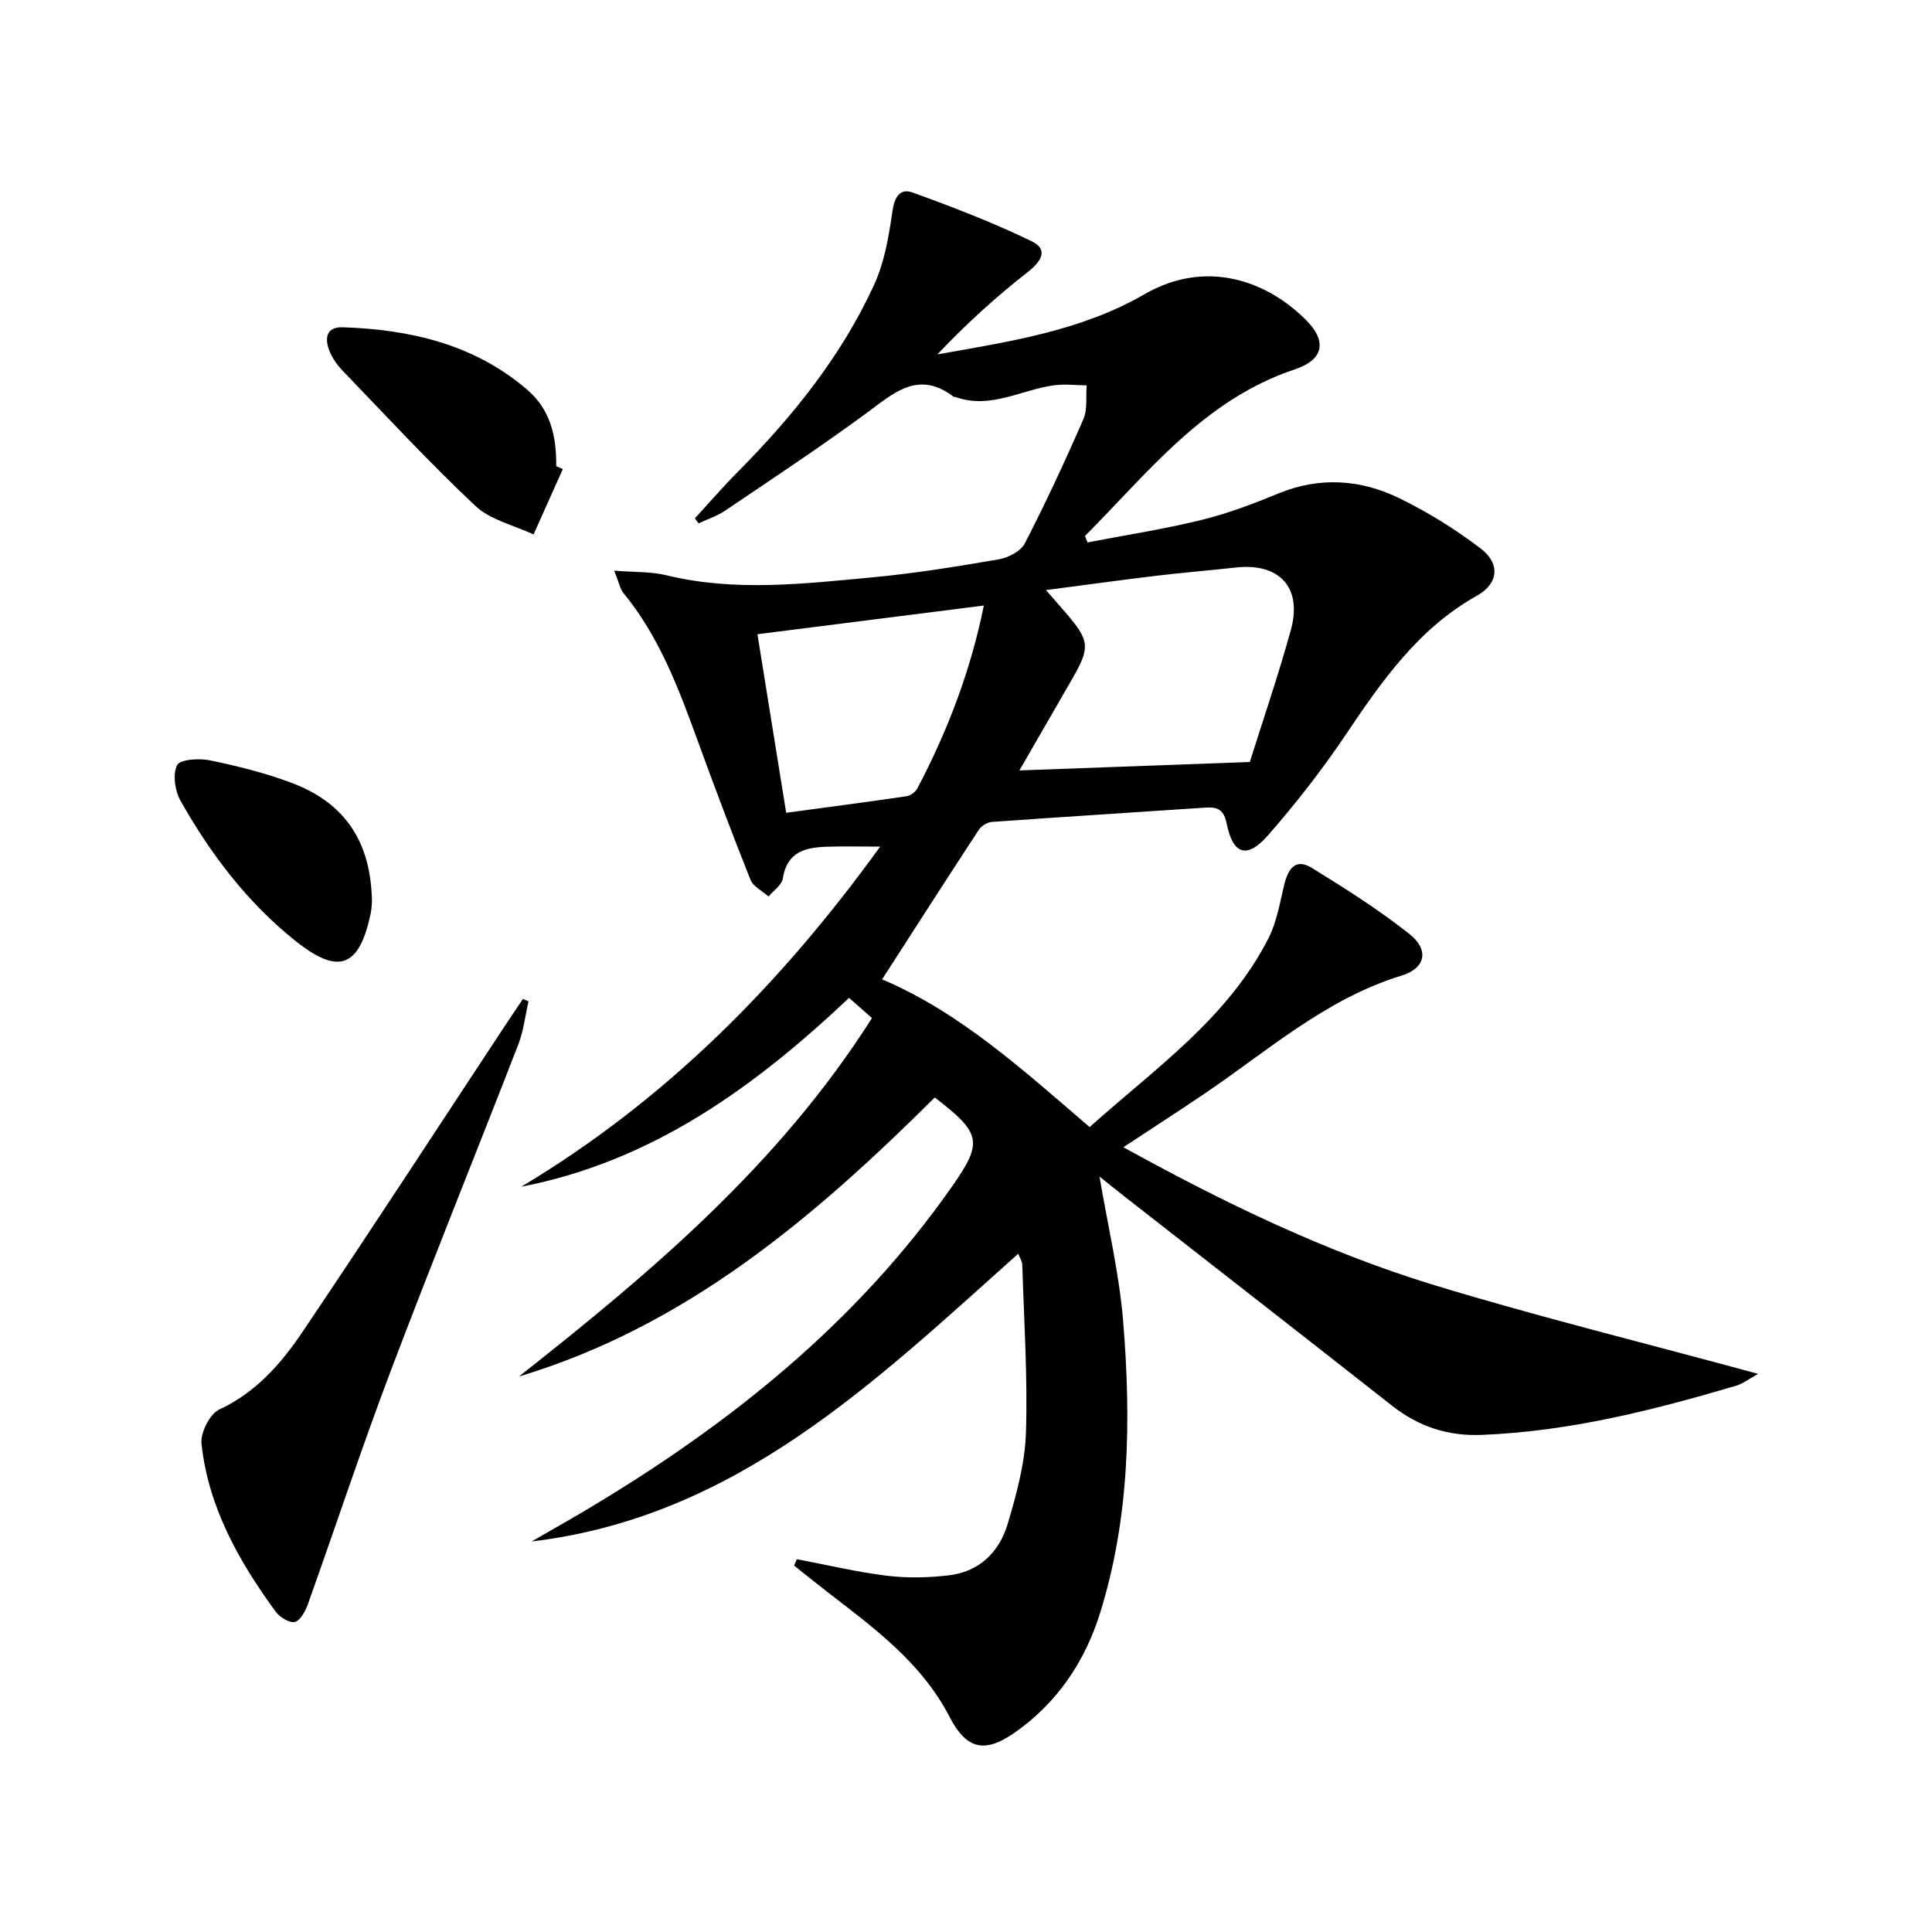
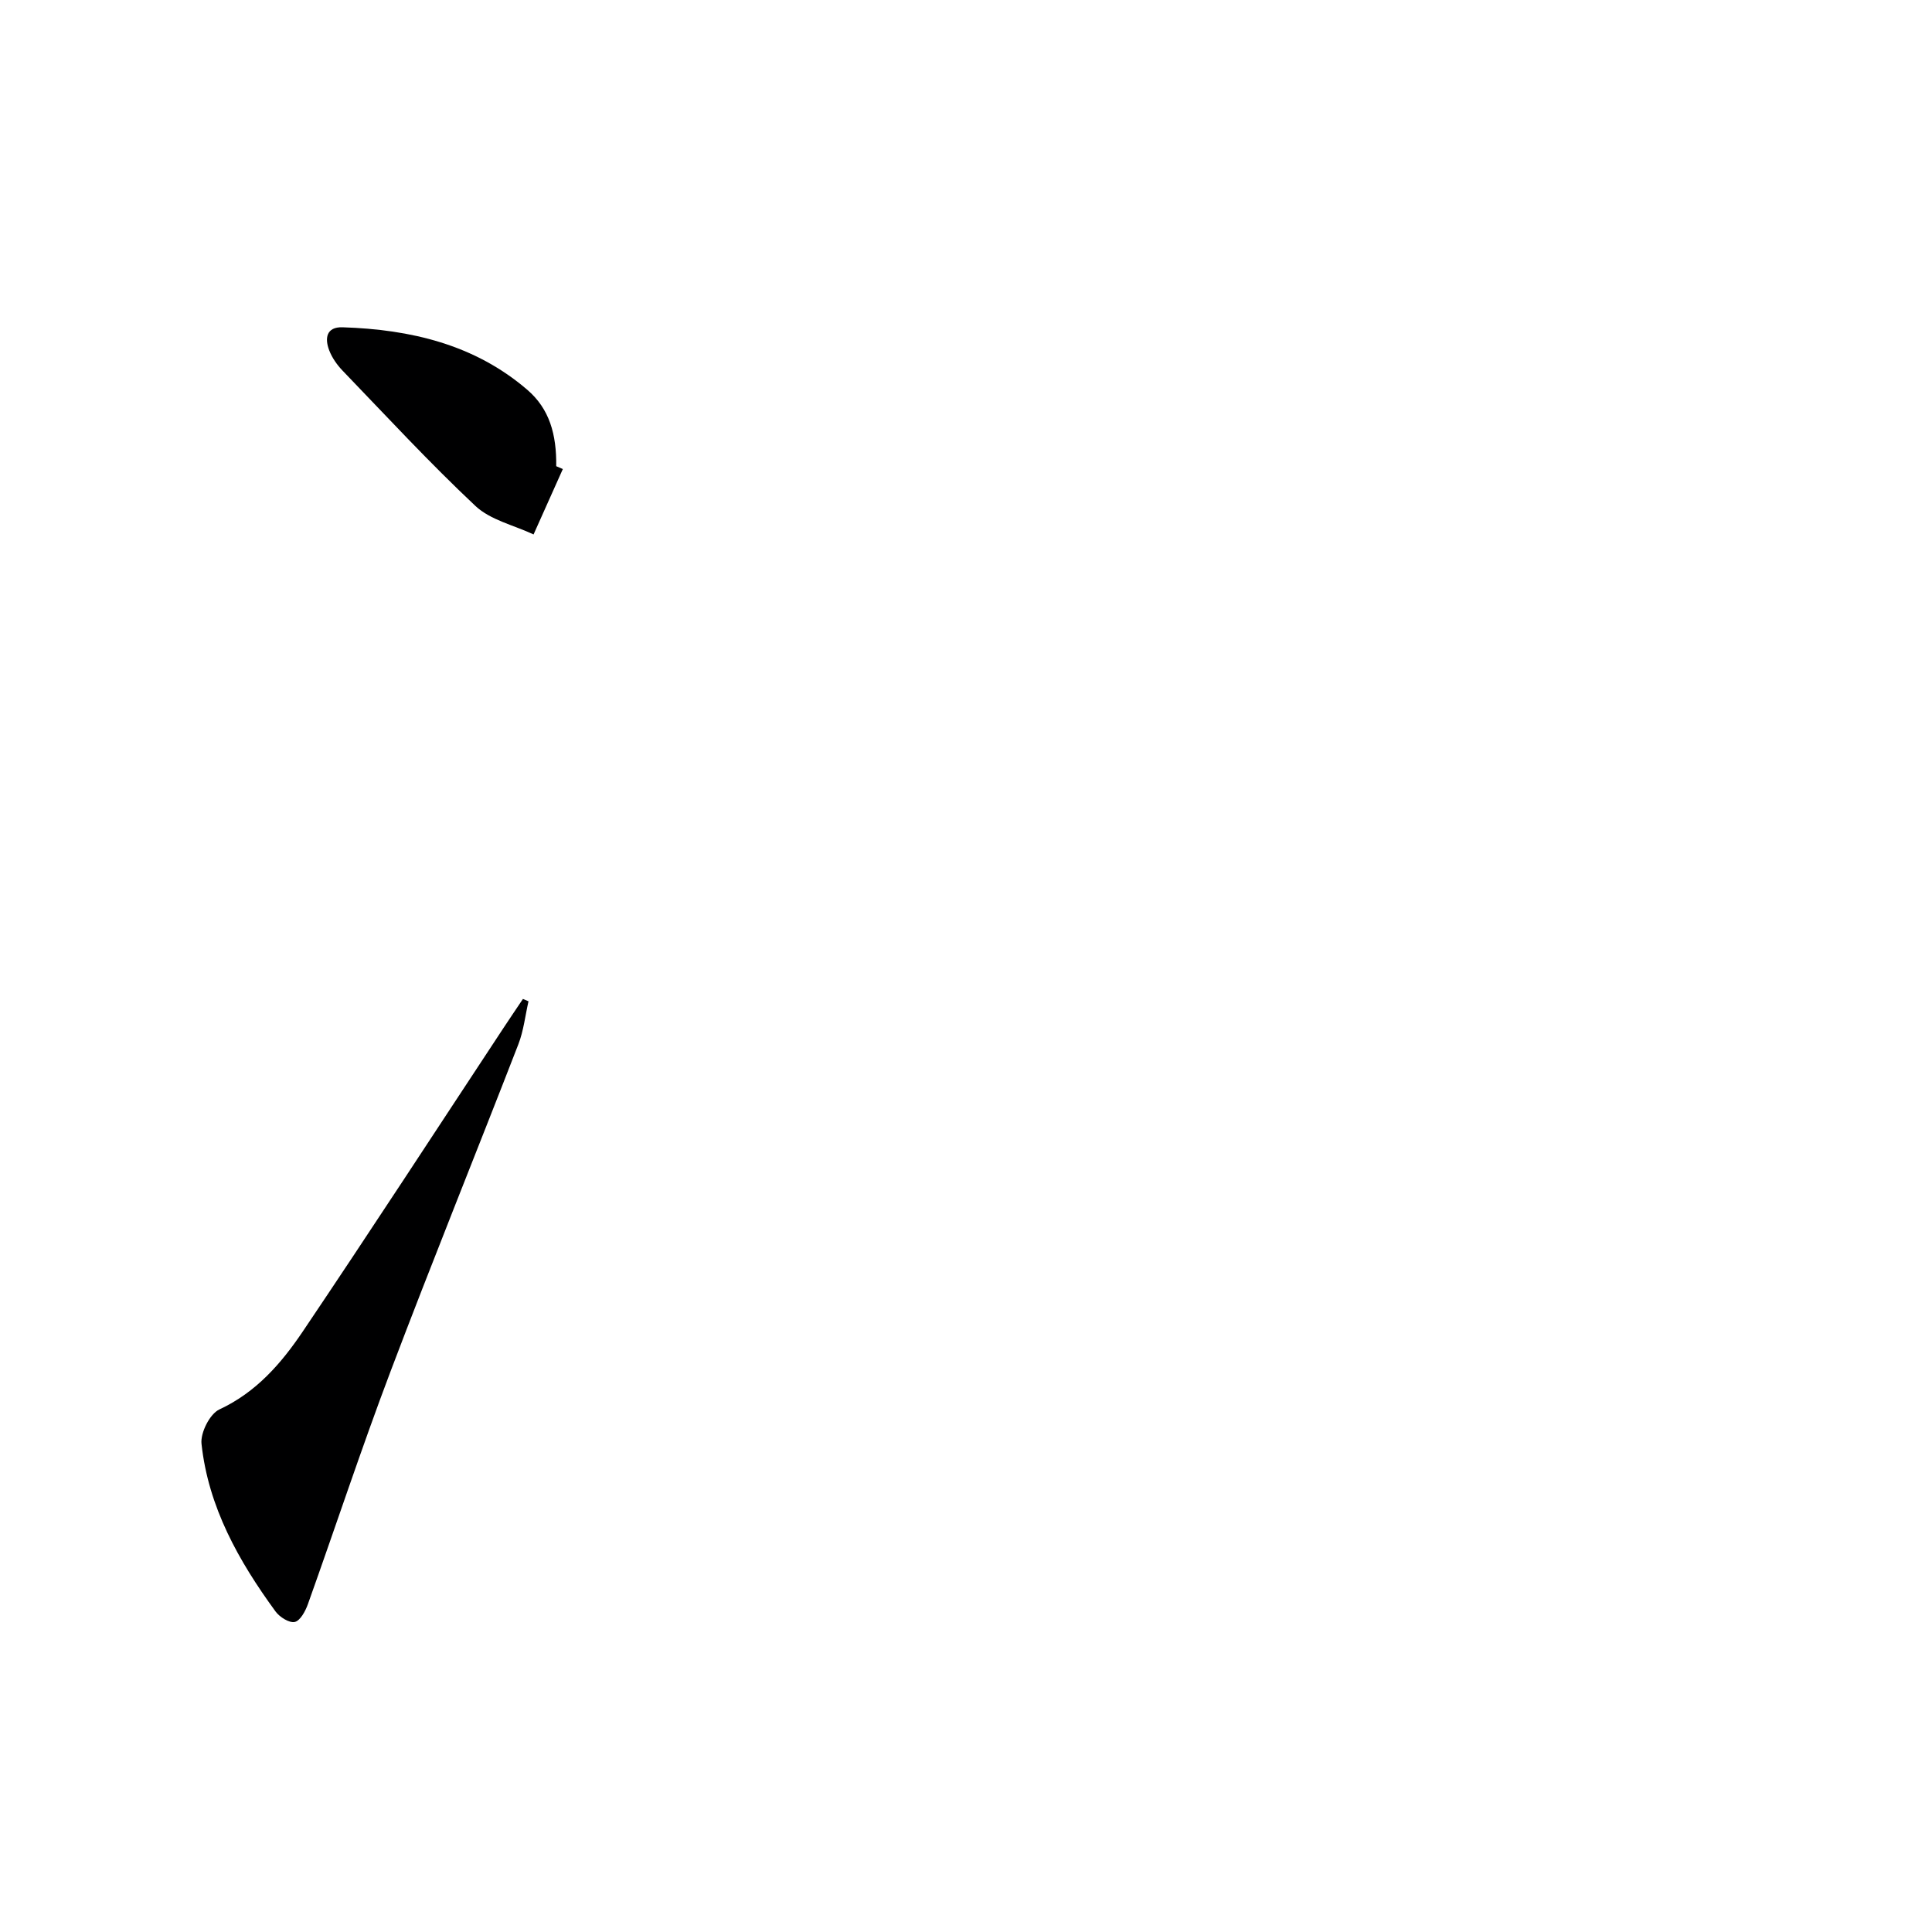
<svg xmlns="http://www.w3.org/2000/svg" enable-background="new 0 0 400 400" viewBox="0 0 400 400">
-   <path d="m363.99 284.44c-1.81 1-3.11 2.04-4.58 2.47-17.22 5.09-34.58 9.46-52.66 10.17-6.95.28-13.02-1.7-18.5-6.01-18.45-14.51-36.97-28.92-55.46-43.37-1.69-1.32-3.35-2.67-5.15-4.11 1.72 10.22 4.09 20.05 4.9 30.01 1.65 20.29 1.37 40.61-4.76 60.3-3.13 10.06-8.86 18.63-17.64 24.78-6.33 4.43-10.06 3.52-13.6-3.32-5.81-11.22-15.68-18.37-25.3-25.81-2.3-1.78-4.56-3.6-6.83-5.41l.57-1.32c6.22 1.17 12.4 2.65 18.66 3.42 4.23.52 8.62.41 12.86-.09 6.24-.74 10.38-4.81 12.1-10.56 1.84-6.16 3.6-12.58 3.81-18.93.38-11.61-.41-23.25-.76-34.88-.02-.62-.45-1.22-.83-2.21-29.75 26.55-58.38 54.54-100.75 59.57 3.76-2.17 7.55-4.3 11.28-6.52 29.47-17.53 55.85-38.55 75.73-66.93 6.46-9.22 6.13-11.04-3.55-18.47-24.93 24.8-51.44 47.37-86.08 57.77 27.3-21.52 53.72-43.73 73.09-74.21-1.37-1.2-2.93-2.58-4.75-4.18-19.64 18.54-40.81 33.86-67.87 39.1 29.91-17.88 53.76-41.98 74.31-70.42-4.16 0-7.54-.08-10.92.02-4.5.13-8.38 1.02-9.24 6.58-.21 1.36-1.92 2.49-2.95 3.73-1.28-1.14-3.17-2.04-3.74-3.47-3.82-9.55-7.43-19.17-10.95-28.83-3.93-10.79-7.94-21.52-15.37-30.55-.68-.83-.87-2.06-1.9-4.61 4.25.34 7.64.18 10.8.95 14.22 3.46 28.48 1.76 42.7.43 8.74-.82 17.44-2.23 26.1-3.72 1.98-.34 4.58-1.68 5.43-3.32 4.33-8.42 8.33-17.02 12.11-25.7.89-2.05.49-4.65.68-7-2.23-.03-4.49-.31-6.67-.03-6.8.88-13.19 5.02-20.41 2.46-.15-.05-.37-.01-.49-.1-7.33-5.57-12.42-.7-18.08 3.46-9.51 6.99-19.36 13.49-29.14 20.11-1.69 1.14-3.7 1.79-5.56 2.67-.25-.35-.51-.7-.76-1.05 3-3.26 5.89-6.61 9.01-9.75 11.33-11.42 21.32-23.87 28.07-38.54 2.16-4.69 3.07-10.07 3.81-15.23.43-3 1.56-4.88 4.2-3.93 8.34 3.03 16.66 6.22 24.63 10.09 3.55 1.72 2.02 4.17-.85 6.41-6.59 5.16-12.8 10.8-18.66 17.01 14.94-2.64 29.79-4.88 42.85-12.44 12.74-7.37 25.42-2.85 33.59 5.45 4.27 4.34 3.48 8.12-2.43 10.09-18.81 6.25-30.33 21.34-43.46 34.5.18.44.36.89.53 1.33 7.85-1.51 15.77-2.73 23.53-4.63 5.44-1.33 10.76-3.35 15.96-5.49 8.58-3.53 17.04-2.94 25.08.98 5.91 2.88 11.61 6.42 16.84 10.41 4.08 3.11 3.7 7.25-.77 9.75-12.11 6.78-19.65 17.6-27.13 28.72-4.9 7.29-10.35 14.29-16.14 20.9-4.34 4.96-7.26 4.01-8.55-2.38-.57-2.84-1.79-3.53-4.34-3.36-14.76 1-29.52 1.92-44.28 2.97-.95.07-2.17.82-2.7 1.62-6.72 10.26-13.34 20.58-20.03 30.98 16.03 6.77 29.08 18.67 42.97 30.58 13.45-12.08 28.56-22.45 37.04-39.13 1.69-3.33 2.33-7.22 3.21-10.91.78-3.25 2.24-5.78 5.75-3.62 6.92 4.26 13.82 8.64 20.18 13.66 4.14 3.27 3.43 7.09-1.58 8.63-15.71 4.81-27.71 15.59-40.89 24.5-5.35 3.62-10.78 7.12-16.72 11.04 20.85 11.52 41.78 21.61 64.01 28.45 22.03 6.71 44.43 12.21 67.39 18.47zm-105.23-126.68c2.64-8.42 5.87-17.8 8.5-27.34 2.42-8.8-2.38-13.93-11.43-12.92-5.43.61-10.88 1.04-16.3 1.69-7.42.89-14.83 1.92-22.97 2.98 1.79 2.06 2.88 3.29 3.95 4.53 5.14 5.96 5.27 7.28 1.44 13.92-3.62 6.27-7.23 12.55-10.89 18.89 15.84-.59 31.17-1.15 47.7-1.75zm-101.94-26.45c1.99 12.36 3.9 24.26 5.95 36.97 8.57-1.16 16.75-2.23 24.91-3.43.82-.12 1.85-.87 2.24-1.61 6.27-11.9 11.04-24.35 13.77-37.87-15.71 1.99-30.94 3.92-46.87 5.94z" fill="#000001" />
-   <path d="m109.42 207.31c-.68 2.97-1.01 6.09-2.1 8.9-8.76 22.59-17.87 45.04-26.45 67.69-6.04 15.95-11.38 32.17-17.13 48.24-.51 1.43-1.58 3.41-2.71 3.67-1.14.25-3.14-1.01-3.99-2.18-7.62-10.44-13.91-21.6-15.32-34.7-.25-2.29 1.72-6.2 3.7-7.12 7.65-3.56 12.83-9.56 17.28-16.16 14.02-20.81 27.71-41.85 41.53-62.8 1.33-2.02 2.69-4.02 4.04-6.03.37.16.76.32 1.15.49z" fill="#000001" />
+   <path d="m109.42 207.31c-.68 2.97-1.01 6.09-2.1 8.9-8.76 22.59-17.87 45.04-26.45 67.69-6.04 15.95-11.38 32.17-17.13 48.24-.51 1.43-1.58 3.41-2.71 3.67-1.14.25-3.14-1.01-3.99-2.18-7.62-10.44-13.91-21.6-15.32-34.7-.25-2.29 1.72-6.2 3.7-7.12 7.65-3.56 12.83-9.56 17.28-16.16 14.02-20.81 27.71-41.85 41.53-62.8 1.33-2.02 2.69-4.02 4.04-6.03.37.16.76.32 1.15.49" fill="#000001" />
  <path d="m116.53 97.11c-2.02 4.51-4.04 9.02-6.06 13.54-4.06-1.91-8.91-2.97-12.03-5.89-9.54-8.96-18.44-18.6-27.53-28.04-1.13-1.18-2.14-2.62-2.73-4.13-.99-2.53-.64-4.94 2.75-4.83 14.04.45 27.33 3.55 38.25 12.95 4.59 3.95 6.06 9.22 5.98 15.81.47.19.92.39 1.37.59z" fill="#000001" />
-   <path d="m77.01 186.7c-.04.38-.05 1.39-.25 2.35-2.33 11.2-6.61 12.89-15.47 5.85-10.04-7.98-17.68-18.06-23.93-29.14-1.15-2.05-1.64-5.45-.69-7.35.6-1.2 4.57-1.45 6.79-.99 5.67 1.17 11.36 2.59 16.78 4.61 11.19 4.16 16.59 12.24 16.77 24.67z" fill="#000001" />
</svg>